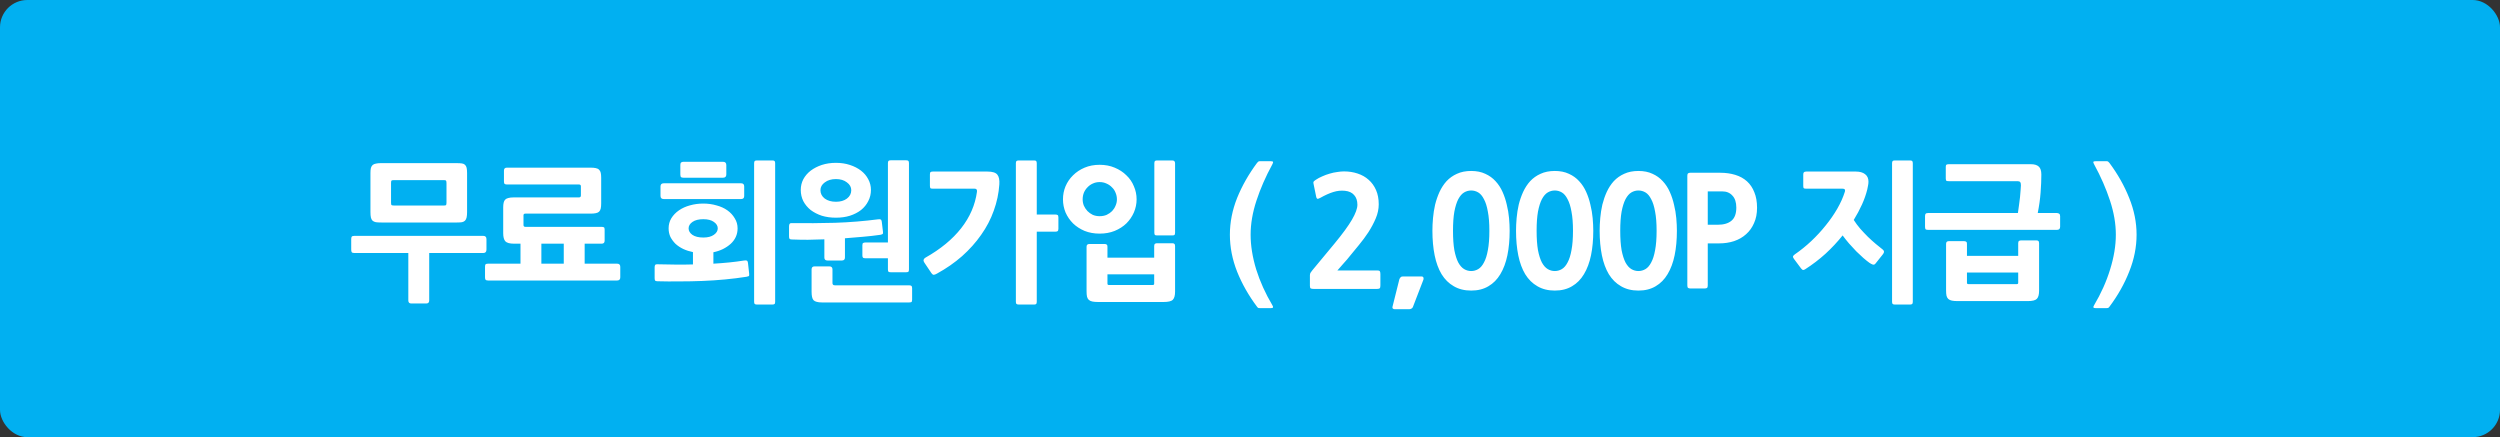
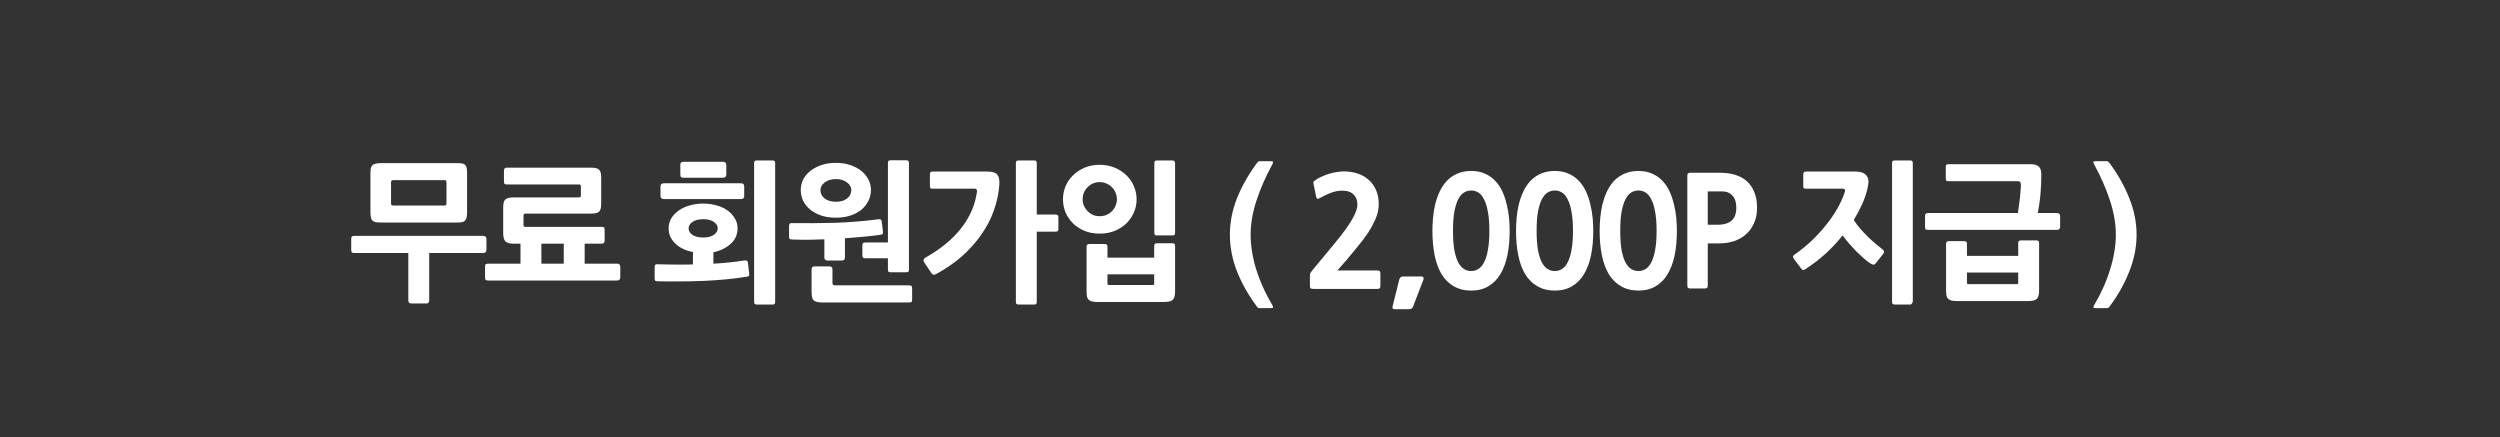
<svg xmlns="http://www.w3.org/2000/svg" width="366" height="64" viewBox="0 0 366 64" fill="none">
  <rect x="0" y="0" width="366" height="64" fill="#333333" stroke="none" />
-   <rect width="366" height="64" rx="4" fill="#01B0F1" />
-   <path d="M66.884 32.574H55.84C55.503 32.574 55.231 32.559 55.026 32.53C54.821 32.486 54.659 32.413 54.542 32.31C54.425 32.193 54.344 32.039 54.3 31.848C54.256 31.643 54.234 31.371 54.234 31.034V25.336C54.234 25.028 54.256 24.779 54.3 24.588C54.359 24.397 54.447 24.251 54.564 24.148C54.696 24.045 54.857 23.979 55.048 23.95C55.239 23.906 55.466 23.884 55.73 23.884H66.884C67.192 23.884 67.441 23.899 67.632 23.928C67.823 23.957 67.969 24.023 68.072 24.126C68.189 24.229 68.27 24.375 68.314 24.566C68.358 24.757 68.38 25.013 68.38 25.336V31.034C68.38 31.357 68.358 31.621 68.314 31.826C68.27 32.031 68.189 32.193 68.072 32.31C67.969 32.413 67.823 32.486 67.632 32.53C67.441 32.559 67.192 32.574 66.884 32.574ZM70.756 37.04H62.836V43.992C62.836 44.285 62.689 44.432 62.396 44.432H60.218C59.925 44.432 59.778 44.285 59.778 43.992V37.04H51.858C51.667 37.04 51.543 36.996 51.484 36.908C51.44 36.82 51.418 36.695 51.418 36.534V35.016C51.418 34.855 51.44 34.737 51.484 34.664C51.543 34.576 51.667 34.532 51.858 34.532H70.756C71.064 34.532 71.218 34.693 71.218 35.016V36.534C71.218 36.871 71.064 37.04 70.756 37.04ZM65.366 26.81C65.366 26.619 65.344 26.502 65.3 26.458C65.271 26.399 65.168 26.37 64.992 26.37H57.688C57.497 26.37 57.373 26.392 57.314 26.436C57.27 26.48 57.248 26.605 57.248 26.81V29.648C57.248 29.853 57.27 29.978 57.314 30.022C57.373 30.066 57.497 30.088 57.688 30.088H64.992C65.168 30.088 65.271 30.066 65.3 30.022C65.344 29.963 65.366 29.839 65.366 29.648V26.81ZM90.346 41.066H71.448C71.257 41.066 71.132 41.022 71.073 40.934C71.029 40.846 71.007 40.736 71.007 40.604V39.064C71.007 38.903 71.029 38.785 71.073 38.712C71.132 38.639 71.257 38.602 71.448 38.602H76.2V35.676H75.275C74.63 35.676 74.198 35.559 73.978 35.324C73.772 35.089 73.669 34.693 73.669 34.136V30.352C73.669 30.073 73.692 29.846 73.736 29.67C73.779 29.479 73.853 29.333 73.956 29.23C74.073 29.113 74.227 29.032 74.418 28.988C74.623 28.929 74.887 28.9 75.21 28.9H84.757C84.948 28.9 85.043 28.805 85.043 28.614V27.272C85.043 27.096 84.948 27.008 84.757 27.008H74.219C74.058 27.008 73.941 26.979 73.868 26.92C73.809 26.861 73.779 26.744 73.779 26.568V24.962C73.779 24.683 73.926 24.544 74.219 24.544H86.43C86.752 24.544 87.016 24.566 87.222 24.61C87.442 24.654 87.603 24.735 87.706 24.852C87.823 24.955 87.903 25.101 87.948 25.292C87.992 25.483 88.013 25.725 88.013 26.018V29.78C88.013 30.088 87.992 30.337 87.948 30.528C87.903 30.719 87.823 30.873 87.706 30.99C87.603 31.093 87.442 31.166 87.222 31.21C87.016 31.254 86.752 31.276 86.43 31.276H76.903C76.728 31.276 76.639 31.357 76.639 31.518V32.948C76.639 33.124 76.735 33.212 76.925 33.212H88.058C88.219 33.212 88.336 33.234 88.409 33.278C88.483 33.307 88.519 33.425 88.519 33.63V35.236C88.519 35.529 88.373 35.676 88.079 35.676H85.594V38.602H90.346C90.653 38.602 90.808 38.756 90.808 39.064V40.604C90.808 40.912 90.653 41.066 90.346 41.066ZM82.535 38.602V35.676H79.257V38.602H82.535ZM109.303 40.516C108.291 40.677 107.235 40.809 106.135 40.912C105.05 41.015 103.942 41.088 102.813 41.132C101.698 41.176 100.584 41.198 99.469 41.198C98.354 41.213 97.284 41.205 96.257 41.176C96.081 41.176 95.964 41.139 95.905 41.066C95.861 40.993 95.839 40.875 95.839 40.714V39.13C95.839 38.969 95.868 38.851 95.927 38.778C95.986 38.705 96.096 38.675 96.257 38.69C97.093 38.705 97.944 38.719 98.809 38.734C99.689 38.749 100.569 38.741 101.449 38.712V36.908C100.936 36.805 100.459 36.651 100.019 36.446C99.594 36.241 99.22 35.991 98.897 35.698C98.589 35.39 98.34 35.053 98.149 34.686C97.973 34.305 97.885 33.887 97.885 33.432C97.885 32.889 98.017 32.398 98.281 31.958C98.56 31.503 98.934 31.115 99.403 30.792C99.872 30.469 100.408 30.227 101.009 30.066C101.625 29.89 102.278 29.802 102.967 29.802C103.642 29.802 104.28 29.89 104.881 30.066C105.497 30.227 106.032 30.469 106.487 30.792C106.942 31.115 107.301 31.503 107.565 31.958C107.844 32.398 107.983 32.889 107.983 33.432C107.983 33.887 107.895 34.305 107.719 34.686C107.543 35.067 107.294 35.405 106.971 35.698C106.648 35.991 106.267 36.248 105.827 36.468C105.402 36.673 104.94 36.827 104.441 36.93V38.602C105.218 38.558 105.974 38.499 106.707 38.426C107.455 38.353 108.196 38.257 108.929 38.14C109.149 38.111 109.288 38.118 109.347 38.162C109.42 38.191 109.472 38.294 109.501 38.47L109.677 40.054C109.706 40.259 109.684 40.384 109.611 40.428C109.552 40.457 109.45 40.487 109.303 40.516ZM113.065 44.586H110.821C110.66 44.586 110.55 44.557 110.491 44.498C110.432 44.454 110.403 44.344 110.403 44.168V23.906C110.403 23.745 110.432 23.635 110.491 23.576C110.55 23.517 110.66 23.488 110.821 23.488H113.065C113.226 23.488 113.336 23.517 113.395 23.576C113.454 23.635 113.483 23.745 113.483 23.906V44.168C113.483 44.344 113.454 44.454 113.395 44.498C113.336 44.557 113.226 44.586 113.065 44.586ZM108.489 29.142H97.181C96.858 29.142 96.697 28.988 96.697 28.68V27.294C96.697 26.986 96.858 26.832 97.181 26.832H108.489C108.797 26.832 108.951 26.986 108.951 27.294V28.702C108.951 28.995 108.797 29.142 108.489 29.142ZM105.849 26.018H100.063C99.946 26.018 99.836 25.996 99.733 25.952C99.645 25.893 99.601 25.761 99.601 25.556V24.148C99.601 23.957 99.645 23.833 99.733 23.774C99.836 23.715 99.946 23.686 100.063 23.686H105.849C106.172 23.686 106.333 23.847 106.333 24.17V25.534C106.333 25.857 106.172 26.018 105.849 26.018ZM102.967 32.09C102.292 32.09 101.764 32.222 101.383 32.486C101.002 32.75 100.811 33.065 100.811 33.432C100.811 33.799 100.994 34.114 101.361 34.378C101.742 34.642 102.278 34.774 102.967 34.774C103.627 34.774 104.14 34.642 104.507 34.378C104.888 34.114 105.079 33.799 105.079 33.432C105.079 33.065 104.888 32.75 104.507 32.486C104.14 32.222 103.627 32.09 102.967 32.09ZM122.38 31.87C121.632 31.87 120.943 31.775 120.312 31.584C119.696 31.379 119.154 31.1 118.684 30.748C118.23 30.381 117.87 29.949 117.606 29.45C117.357 28.951 117.232 28.401 117.232 27.8C117.232 27.243 117.357 26.722 117.606 26.238C117.87 25.754 118.23 25.336 118.684 24.984C119.154 24.632 119.696 24.353 120.312 24.148C120.943 23.943 121.632 23.84 122.38 23.84C123.128 23.84 123.81 23.943 124.426 24.148C125.057 24.353 125.6 24.632 126.054 24.984C126.509 25.336 126.861 25.754 127.11 26.238C127.374 26.722 127.506 27.243 127.506 27.8C127.506 28.401 127.374 28.951 127.11 29.45C126.861 29.949 126.509 30.381 126.054 30.748C125.6 31.1 125.057 31.379 124.426 31.584C123.81 31.775 123.128 31.87 122.38 31.87ZM132.654 39.856H130.41C130.249 39.856 130.139 39.834 130.08 39.79C130.022 39.731 129.992 39.614 129.992 39.438V37.81H126.692C126.56 37.81 126.45 37.788 126.362 37.744C126.289 37.685 126.252 37.575 126.252 37.414V35.896C126.252 35.705 126.296 35.595 126.384 35.566C126.472 35.522 126.575 35.5 126.692 35.5H129.992V23.884C129.992 23.723 130.022 23.613 130.08 23.554C130.139 23.495 130.249 23.466 130.41 23.466H132.654C132.816 23.466 132.926 23.495 132.984 23.554C133.043 23.613 133.072 23.723 133.072 23.884V39.438C133.072 39.614 133.043 39.731 132.984 39.79C132.926 39.834 132.816 39.856 132.654 39.856ZM133.094 44.278H120.334C120.026 44.278 119.77 44.249 119.564 44.19C119.374 44.146 119.22 44.065 119.102 43.948C119 43.831 118.926 43.669 118.882 43.464C118.838 43.259 118.816 43.002 118.816 42.694V39.438C118.816 39.145 118.963 38.998 119.256 38.998H121.412C121.72 38.998 121.874 39.145 121.874 39.438V41.44C121.874 41.66 121.992 41.77 122.226 41.77H133.094C133.212 41.77 133.314 41.792 133.402 41.836C133.49 41.895 133.534 42.005 133.534 42.166V43.882C133.534 44.087 133.49 44.205 133.402 44.234C133.314 44.263 133.212 44.278 133.094 44.278ZM123.238 38.14H121.148C120.84 38.14 120.686 37.993 120.686 37.7V35.038C119.865 35.067 119.058 35.089 118.266 35.104C117.474 35.104 116.697 35.089 115.934 35.06C115.758 35.06 115.641 35.023 115.582 34.95C115.538 34.877 115.516 34.759 115.516 34.598V33.124C115.516 32.963 115.546 32.845 115.604 32.772C115.663 32.684 115.773 32.647 115.934 32.662C118.017 32.691 120.122 32.677 122.248 32.618C124.39 32.545 126.48 32.376 128.518 32.112C128.738 32.083 128.878 32.09 128.936 32.134C129.01 32.163 129.061 32.266 129.09 32.442L129.266 33.916C129.296 34.092 129.274 34.209 129.2 34.268C129.127 34.312 129.017 34.349 128.87 34.378C128.049 34.495 127.206 34.591 126.34 34.664C125.475 34.737 124.595 34.811 123.7 34.884V37.7C123.7 37.993 123.546 38.14 123.238 38.14ZM122.38 26.216C121.72 26.216 121.178 26.377 120.752 26.7C120.327 27.008 120.114 27.389 120.114 27.844C120.114 28.343 120.327 28.753 120.752 29.076C121.178 29.384 121.72 29.538 122.38 29.538C123.04 29.538 123.576 29.384 123.986 29.076C124.412 28.753 124.624 28.343 124.624 27.844C124.624 27.389 124.412 27.008 123.986 26.7C123.576 26.377 123.04 26.216 122.38 26.216ZM154.51 33.916H151.782V44.168C151.782 44.344 151.752 44.454 151.694 44.498C151.65 44.557 151.547 44.586 151.386 44.586H149.164C149.002 44.586 148.885 44.557 148.812 44.498C148.753 44.454 148.724 44.344 148.724 44.168V23.906C148.724 23.745 148.753 23.635 148.812 23.576C148.885 23.517 149.002 23.488 149.164 23.488H151.386C151.547 23.488 151.65 23.517 151.694 23.576C151.752 23.635 151.782 23.745 151.782 23.906V31.408H154.51C154.642 31.408 154.744 31.43 154.818 31.474C154.906 31.503 154.95 31.621 154.95 31.826V33.498C154.95 33.674 154.906 33.791 154.818 33.85C154.744 33.894 154.642 33.916 154.51 33.916ZM137.174 40.054C136.968 40.171 136.807 40.23 136.69 40.23C136.587 40.23 136.477 40.149 136.36 39.988L135.326 38.448C135.223 38.301 135.186 38.162 135.216 38.03C135.26 37.898 135.348 37.795 135.48 37.722C137.694 36.475 139.44 35.038 140.716 33.41C141.992 31.782 142.762 30.007 143.026 28.086C143.07 27.778 142.96 27.624 142.696 27.624H136.558C136.367 27.624 136.25 27.595 136.206 27.536C136.162 27.463 136.14 27.345 136.14 27.184V25.534C136.14 25.358 136.169 25.248 136.228 25.204C136.286 25.145 136.396 25.116 136.558 25.116H144.566C145.299 25.116 145.783 25.27 146.018 25.578C146.252 25.871 146.348 26.341 146.304 26.986C146.216 28.306 145.944 29.589 145.49 30.836C145.05 32.083 144.434 33.263 143.642 34.378C142.864 35.493 141.933 36.534 140.848 37.502C139.762 38.455 138.538 39.306 137.174 40.054ZM171.613 34.466H169.413C169.252 34.466 169.142 34.444 169.083 34.4C169.025 34.341 168.995 34.224 168.995 34.048V23.906C168.995 23.745 169.025 23.635 169.083 23.576C169.142 23.517 169.252 23.488 169.413 23.488H171.613C171.892 23.488 172.031 23.627 172.031 23.906V34.048C172.031 34.224 172.002 34.341 171.943 34.4C171.885 34.444 171.775 34.466 171.613 34.466ZM160.987 34.202C160.181 34.202 159.447 34.07 158.787 33.806C158.127 33.527 157.563 33.161 157.093 32.706C156.624 32.237 156.257 31.701 155.993 31.1C155.744 30.484 155.619 29.846 155.619 29.186C155.619 28.511 155.744 27.873 155.993 27.272C156.257 26.656 156.624 26.121 157.093 25.666C157.563 25.197 158.127 24.823 158.787 24.544C159.447 24.265 160.181 24.126 160.987 24.126C161.794 24.126 162.527 24.265 163.187 24.544C163.862 24.823 164.434 25.197 164.903 25.666C165.387 26.121 165.754 26.656 166.003 27.272C166.267 27.873 166.399 28.511 166.399 29.186C166.399 29.846 166.267 30.484 166.003 31.1C165.739 31.701 165.373 32.237 164.903 32.706C164.434 33.161 163.862 33.527 163.187 33.806C162.527 34.07 161.794 34.202 160.987 34.202ZM170.337 44.212H160.789C160.437 44.212 160.151 44.19 159.931 44.146C159.711 44.102 159.535 44.021 159.403 43.904C159.286 43.801 159.198 43.647 159.139 43.442C159.095 43.237 159.073 42.965 159.073 42.628V36.116C159.073 35.852 159.213 35.72 159.491 35.72H161.691C161.853 35.72 161.963 35.749 162.021 35.808C162.095 35.852 162.131 35.955 162.131 36.116V37.722H168.973V36.028C168.973 35.867 169.01 35.757 169.083 35.698C169.157 35.639 169.259 35.61 169.391 35.61H171.635C171.767 35.61 171.863 35.639 171.921 35.698C171.995 35.757 172.031 35.867 172.031 36.028V42.694C172.031 43.266 171.921 43.662 171.701 43.882C171.496 44.102 171.041 44.212 170.337 44.212ZM160.987 26.656C160.621 26.656 160.283 26.729 159.975 26.876C159.682 27.008 159.425 27.191 159.205 27.426C158.985 27.646 158.809 27.91 158.677 28.218C158.56 28.526 158.501 28.849 158.501 29.186C158.501 29.509 158.56 29.817 158.677 30.11C158.809 30.403 158.985 30.667 159.205 30.902C159.425 31.122 159.682 31.305 159.975 31.452C160.283 31.584 160.621 31.65 160.987 31.65C161.369 31.65 161.713 31.584 162.021 31.452C162.329 31.305 162.593 31.122 162.813 30.902C163.033 30.667 163.202 30.403 163.319 30.11C163.451 29.817 163.517 29.509 163.517 29.186C163.517 28.849 163.451 28.526 163.319 28.218C163.202 27.91 163.026 27.646 162.791 27.426C162.571 27.191 162.307 27.008 161.999 26.876C161.691 26.729 161.354 26.656 160.987 26.656ZM168.973 40.164H162.131V41.528C162.131 41.66 162.205 41.726 162.351 41.726H168.753C168.9 41.726 168.973 41.66 168.973 41.528V40.164ZM184.499 45.114C184.396 45.114 184.308 45.107 184.235 45.092C184.176 45.077 184.11 45.019 184.037 44.916C182.805 43.273 181.829 41.557 181.111 39.768C180.407 37.979 180.055 36.175 180.055 34.356C180.055 32.552 180.407 30.763 181.111 28.988C181.829 27.213 182.805 25.497 184.037 23.84C184.11 23.752 184.169 23.693 184.213 23.664C184.257 23.62 184.337 23.598 184.455 23.598H186.017C186.237 23.598 186.354 23.635 186.369 23.708C186.398 23.767 186.361 23.891 186.259 24.082C185.291 25.857 184.521 27.617 183.949 29.362C183.377 31.093 183.091 32.757 183.091 34.356C183.091 35.955 183.362 37.649 183.905 39.438C184.462 41.213 185.254 42.965 186.281 44.696C186.369 44.843 186.398 44.945 186.369 45.004C186.339 45.077 186.222 45.114 186.017 45.114H184.499ZM192.343 42.298C192.138 42.298 191.991 42.276 191.903 42.232C191.815 42.188 191.771 42.063 191.771 41.858V40.296C191.771 40.135 191.808 40.003 191.881 39.9C191.954 39.783 192.042 39.665 192.145 39.548L195.357 35.676C196.545 34.239 197.403 33.065 197.931 32.156C198.459 31.247 198.723 30.521 198.723 29.978C198.723 29.377 198.562 28.9 198.239 28.548C197.931 28.196 197.484 27.991 196.897 27.932C196.34 27.873 195.775 27.932 195.203 28.108C194.631 28.284 193.993 28.57 193.289 28.966C193.084 29.083 192.937 29.127 192.849 29.098C192.776 29.054 192.724 28.966 192.695 28.834L192.299 26.898C192.27 26.781 192.27 26.685 192.299 26.612C192.343 26.539 192.453 26.443 192.629 26.326C192.908 26.135 193.223 25.967 193.575 25.82C193.927 25.659 194.286 25.527 194.653 25.424C195.034 25.307 195.408 25.226 195.775 25.182C196.142 25.123 196.472 25.094 196.765 25.094C197.469 25.094 198.129 25.197 198.745 25.402C199.376 25.607 199.918 25.915 200.373 26.326C200.828 26.722 201.187 27.221 201.451 27.822C201.715 28.423 201.847 29.12 201.847 29.912C201.847 30.601 201.7 31.291 201.407 31.98C201.114 32.669 200.754 33.344 200.329 34.004C199.904 34.649 199.442 35.273 198.943 35.874C198.459 36.461 198.019 36.996 197.623 37.48C197.374 37.803 197.073 38.155 196.721 38.536C196.384 38.917 196.076 39.269 195.797 39.592H201.605C201.825 39.592 201.957 39.629 202.001 39.702C202.06 39.775 202.089 39.915 202.089 40.12V41.77C202.089 41.99 202.06 42.129 202.001 42.188C201.942 42.261 201.81 42.298 201.605 42.298H192.343ZM206.851 44.938C206.807 45.055 206.733 45.136 206.631 45.18C206.528 45.239 206.425 45.268 206.323 45.268H204.167C204.079 45.268 203.998 45.239 203.925 45.18C203.851 45.121 203.829 45.033 203.859 44.916L204.871 40.868C204.9 40.795 204.951 40.714 205.025 40.626C205.098 40.523 205.215 40.472 205.377 40.472H208.083C208.259 40.472 208.361 40.531 208.391 40.648C208.42 40.751 208.42 40.846 208.391 40.934L206.851 44.938ZM215.381 42.54C214.398 42.54 213.548 42.327 212.829 41.902C212.11 41.491 211.516 40.905 211.047 40.142C210.592 39.379 210.255 38.463 210.035 37.392C209.815 36.307 209.705 35.104 209.705 33.784C209.705 33.197 209.734 32.574 209.793 31.914C209.852 31.254 209.954 30.601 210.101 29.956C210.262 29.311 210.475 28.695 210.739 28.108C211.018 27.507 211.362 26.979 211.773 26.524C212.198 26.069 212.704 25.71 213.291 25.446C213.892 25.167 214.589 25.028 215.381 25.028C216.173 25.028 216.862 25.167 217.449 25.446C218.036 25.71 218.534 26.069 218.945 26.524C219.37 26.979 219.715 27.507 219.979 28.108C220.243 28.695 220.448 29.318 220.595 29.978C220.756 30.623 220.866 31.276 220.925 31.936C220.984 32.596 221.013 33.212 221.013 33.784C221.013 35.104 220.903 36.299 220.683 37.37C220.463 38.441 220.118 39.365 219.649 40.142C219.194 40.905 218.615 41.491 217.911 41.902C217.207 42.327 216.364 42.54 215.381 42.54ZM215.381 27.888C215.014 27.888 214.67 27.983 214.347 28.174C214.024 28.365 213.738 28.695 213.489 29.164C213.254 29.619 213.064 30.227 212.917 30.99C212.785 31.738 212.719 32.669 212.719 33.784C212.719 34.913 212.785 35.859 212.917 36.622C213.064 37.37 213.254 37.971 213.489 38.426C213.738 38.881 214.024 39.203 214.347 39.394C214.67 39.585 215.014 39.68 215.381 39.68C215.748 39.68 216.092 39.585 216.415 39.394C216.738 39.203 217.016 38.881 217.251 38.426C217.5 37.971 217.691 37.37 217.823 36.622C217.97 35.859 218.043 34.913 218.043 33.784C218.043 32.669 217.97 31.738 217.823 30.99C217.691 30.227 217.5 29.619 217.251 29.164C217.016 28.695 216.738 28.365 216.415 28.174C216.092 27.983 215.748 27.888 215.381 27.888ZM227.623 42.54C226.64 42.54 225.789 42.327 225.071 41.902C224.352 41.491 223.758 40.905 223.289 40.142C222.834 39.379 222.497 38.463 222.277 37.392C222.057 36.307 221.947 35.104 221.947 33.784C221.947 33.197 221.976 32.574 222.035 31.914C222.093 31.254 222.196 30.601 222.343 29.956C222.504 29.311 222.717 28.695 222.981 28.108C223.259 27.507 223.604 26.979 224.015 26.524C224.44 26.069 224.946 25.71 225.533 25.446C226.134 25.167 226.831 25.028 227.623 25.028C228.415 25.028 229.104 25.167 229.691 25.446C230.277 25.71 230.776 26.069 231.187 26.524C231.612 26.979 231.957 27.507 232.221 28.108C232.485 28.695 232.69 29.318 232.837 29.978C232.998 30.623 233.108 31.276 233.167 31.936C233.225 32.596 233.255 33.212 233.255 33.784C233.255 35.104 233.145 36.299 232.925 37.37C232.705 38.441 232.36 39.365 231.891 40.142C231.436 40.905 230.857 41.491 230.153 41.902C229.449 42.327 228.605 42.54 227.623 42.54ZM227.623 27.888C227.256 27.888 226.911 27.983 226.589 28.174C226.266 28.365 225.98 28.695 225.731 29.164C225.496 29.619 225.305 30.227 225.159 30.99C225.027 31.738 224.961 32.669 224.961 33.784C224.961 34.913 225.027 35.859 225.159 36.622C225.305 37.37 225.496 37.971 225.731 38.426C225.98 38.881 226.266 39.203 226.589 39.394C226.911 39.585 227.256 39.68 227.623 39.68C227.989 39.68 228.334 39.585 228.657 39.394C228.979 39.203 229.258 38.881 229.493 38.426C229.742 37.971 229.933 37.37 230.065 36.622C230.211 35.859 230.285 34.913 230.285 33.784C230.285 32.669 230.211 31.738 230.065 30.99C229.933 30.227 229.742 29.619 229.493 29.164C229.258 28.695 228.979 28.365 228.657 28.174C228.334 27.983 227.989 27.888 227.623 27.888ZM239.865 42.54C238.882 42.54 238.031 42.327 237.313 41.902C236.594 41.491 236 40.905 235.531 40.142C235.076 39.379 234.739 38.463 234.519 37.392C234.299 36.307 234.189 35.104 234.189 33.784C234.189 33.197 234.218 32.574 234.277 31.914C234.335 31.254 234.438 30.601 234.585 29.956C234.746 29.311 234.959 28.695 235.223 28.108C235.501 27.507 235.846 26.979 236.257 26.524C236.682 26.069 237.188 25.71 237.775 25.446C238.376 25.167 239.073 25.028 239.865 25.028C240.657 25.028 241.346 25.167 241.933 25.446C242.519 25.71 243.018 26.069 243.429 26.524C243.854 26.979 244.199 27.507 244.463 28.108C244.727 28.695 244.932 29.318 245.079 29.978C245.24 30.623 245.35 31.276 245.409 31.936C245.467 32.596 245.497 33.212 245.497 33.784C245.497 35.104 245.387 36.299 245.167 37.37C244.947 38.441 244.602 39.365 244.133 40.142C243.678 40.905 243.099 41.491 242.395 41.902C241.691 42.327 240.847 42.54 239.865 42.54ZM239.865 27.888C239.498 27.888 239.153 27.983 238.831 28.174C238.508 28.365 238.222 28.695 237.973 29.164C237.738 29.619 237.547 30.227 237.401 30.99C237.269 31.738 237.203 32.669 237.203 33.784C237.203 34.913 237.269 35.859 237.401 36.622C237.547 37.37 237.738 37.971 237.973 38.426C238.222 38.881 238.508 39.203 238.831 39.394C239.153 39.585 239.498 39.68 239.865 39.68C240.231 39.68 240.576 39.585 240.899 39.394C241.221 39.203 241.5 38.881 241.735 38.426C241.984 37.971 242.175 37.37 242.307 36.622C242.453 35.859 242.527 34.913 242.527 33.784C242.527 32.669 242.453 31.738 242.307 30.99C242.175 30.227 241.984 29.619 241.735 29.164C241.5 28.695 241.221 28.365 240.899 28.174C240.576 27.983 240.231 27.888 239.865 27.888ZM250.016 35.632V41.77C250.016 41.975 249.98 42.1 249.906 42.144C249.848 42.203 249.738 42.232 249.576 42.232H247.464C247.318 42.232 247.208 42.203 247.134 42.144C247.061 42.1 247.024 41.975 247.024 41.77V25.732C247.024 25.556 247.061 25.439 247.134 25.38C247.222 25.321 247.325 25.292 247.442 25.292H251.842C252.649 25.292 253.382 25.395 254.042 25.6C254.717 25.805 255.289 26.121 255.758 26.546C256.228 26.971 256.587 27.507 256.836 28.152C257.1 28.783 257.232 29.538 257.232 30.418C257.232 31.269 257.086 32.017 256.792 32.662C256.514 33.307 256.125 33.85 255.626 34.29C255.142 34.73 254.556 35.067 253.866 35.302C253.192 35.522 252.458 35.632 251.666 35.632H250.016ZM250.016 28.02V32.904H251.468C252.348 32.904 253.023 32.706 253.492 32.31C253.962 31.914 254.196 31.276 254.196 30.396C254.196 29.619 254.006 29.032 253.624 28.636C253.258 28.225 252.766 28.02 252.15 28.02H250.016ZM274.578 38.58C274.46 38.727 274.328 38.778 274.182 38.734C274.035 38.69 273.866 38.602 273.676 38.47C273.426 38.294 273.133 38.059 272.796 37.766C272.473 37.473 272.128 37.15 271.762 36.798C271.41 36.431 271.058 36.05 270.706 35.654C270.354 35.243 270.038 34.847 269.76 34.466C269.012 35.405 268.176 36.299 267.252 37.15C266.328 37.986 265.338 38.741 264.282 39.416C264.15 39.504 264.04 39.541 263.952 39.526C263.878 39.511 263.783 39.431 263.666 39.284L262.632 37.898C262.514 37.737 262.47 37.612 262.5 37.524C262.544 37.421 262.632 37.326 262.764 37.238C263.614 36.651 264.421 35.999 265.184 35.28C265.946 34.561 266.643 33.806 267.274 33.014C267.919 32.222 268.484 31.408 268.968 30.572C269.452 29.736 269.826 28.9 270.09 28.064C270.178 27.771 270.068 27.624 269.76 27.624H264.414C264.208 27.624 264.084 27.587 264.04 27.514C264.01 27.426 263.996 27.309 263.996 27.162V25.578C263.996 25.402 264.025 25.285 264.084 25.226C264.157 25.153 264.274 25.116 264.436 25.116H271.696C272.268 25.116 272.715 25.241 273.038 25.49C273.375 25.739 273.544 26.106 273.544 26.59C273.544 26.795 273.522 26.993 273.478 27.184C273.448 27.375 273.412 27.558 273.368 27.734C273.192 28.453 272.935 29.186 272.598 29.934C272.26 30.682 271.857 31.437 271.388 32.2C271.666 32.64 271.982 33.065 272.334 33.476C272.7 33.887 273.074 34.283 273.456 34.664C273.837 35.031 274.218 35.375 274.6 35.698C274.981 36.006 275.326 36.285 275.634 36.534C275.883 36.725 275.876 36.974 275.612 37.282L274.578 38.58ZM279.616 44.586H277.416C277.254 44.586 277.144 44.557 277.086 44.498C277.027 44.454 276.998 44.344 276.998 44.168V23.906C276.998 23.745 277.027 23.635 277.086 23.576C277.144 23.517 277.254 23.488 277.416 23.488H279.616C279.777 23.488 279.887 23.517 279.946 23.576C280.004 23.635 280.034 23.745 280.034 23.906V44.168C280.034 44.344 280.004 44.454 279.946 44.498C279.887 44.557 279.777 44.586 279.616 44.586ZM296.851 44.08H286.621C286.269 44.08 285.983 44.058 285.763 44.014C285.543 43.97 285.367 43.889 285.235 43.772C285.118 43.669 285.03 43.515 284.971 43.31C284.927 43.105 284.905 42.833 284.905 42.496V35.698C284.905 35.434 285.044 35.302 285.323 35.302H287.501C287.662 35.302 287.78 35.331 287.853 35.39C287.926 35.434 287.963 35.537 287.963 35.698V37.458H295.465V35.61C295.465 35.449 295.502 35.339 295.575 35.28C295.663 35.221 295.773 35.192 295.905 35.192H298.127C298.259 35.192 298.354 35.221 298.413 35.28C298.486 35.339 298.523 35.449 298.523 35.61V42.562C298.523 43.134 298.413 43.53 298.193 43.75C297.988 43.97 297.54 44.08 296.851 44.08ZM301.141 33.652H282.265C282.06 33.652 281.935 33.615 281.891 33.542C281.847 33.469 281.825 33.351 281.825 33.19V31.65C281.825 31.474 281.854 31.357 281.913 31.298C281.972 31.225 282.089 31.188 282.265 31.188H295.421C295.48 30.865 295.531 30.499 295.575 30.088C295.634 29.663 295.685 29.259 295.729 28.878C295.773 28.482 295.802 28.13 295.817 27.822C295.846 27.499 295.861 27.272 295.861 27.14C295.861 26.92 295.832 26.766 295.773 26.678C295.714 26.575 295.546 26.524 295.267 26.524H285.323C285.176 26.524 285.059 26.509 284.971 26.48C284.898 26.436 284.861 26.319 284.861 26.128V24.412C284.861 24.251 284.898 24.148 284.971 24.104C285.059 24.06 285.176 24.038 285.323 24.038H297.313C297.841 24.038 298.23 24.155 298.479 24.39C298.728 24.61 298.853 24.999 298.853 25.556C298.853 26.333 298.816 27.213 298.743 28.196C298.67 29.164 298.53 30.161 298.325 31.188H301.141C301.273 31.188 301.383 31.225 301.471 31.298C301.559 31.357 301.603 31.474 301.603 31.65V33.19C301.603 33.498 301.449 33.652 301.141 33.652ZM295.465 39.9H287.963V41.396C287.963 41.528 288.029 41.594 288.161 41.594H295.267C295.399 41.594 295.465 41.528 295.465 41.396V39.9ZM306.833 45.114C306.627 45.114 306.51 45.077 306.481 45.004C306.451 44.945 306.481 44.843 306.569 44.696C307.595 42.965 308.38 41.213 308.923 39.438C309.48 37.649 309.759 35.955 309.759 34.356C309.759 32.757 309.473 31.093 308.901 29.362C308.329 27.617 307.559 25.857 306.591 24.082C306.488 23.891 306.444 23.767 306.459 23.708C306.488 23.635 306.613 23.598 306.833 23.598H308.395C308.512 23.598 308.593 23.62 308.637 23.664C308.681 23.693 308.739 23.752 308.812 23.84C310.045 25.497 311.013 27.213 311.716 28.988C312.435 30.763 312.795 32.552 312.795 34.356C312.795 36.175 312.435 37.979 311.716 39.768C311.013 41.557 310.045 43.273 308.812 44.916C308.739 45.019 308.666 45.077 308.593 45.092C308.534 45.107 308.453 45.114 308.351 45.114H306.833Z" fill="white" />
+   <path d="M66.884 32.574H55.84C55.503 32.574 55.231 32.559 55.026 32.53C54.821 32.486 54.659 32.413 54.542 32.31C54.425 32.193 54.344 32.039 54.3 31.848C54.256 31.643 54.234 31.371 54.234 31.034V25.336C54.234 25.028 54.256 24.779 54.3 24.588C54.359 24.397 54.447 24.251 54.564 24.148C54.696 24.045 54.857 23.979 55.048 23.95C55.239 23.906 55.466 23.884 55.73 23.884H66.884C67.192 23.884 67.441 23.899 67.632 23.928C67.823 23.957 67.969 24.023 68.072 24.126C68.189 24.229 68.27 24.375 68.314 24.566C68.358 24.757 68.38 25.013 68.38 25.336V31.034C68.38 31.357 68.358 31.621 68.314 31.826C68.27 32.031 68.189 32.193 68.072 32.31C67.969 32.413 67.823 32.486 67.632 32.53C67.441 32.559 67.192 32.574 66.884 32.574ZM70.756 37.04H62.836V43.992C62.836 44.285 62.689 44.432 62.396 44.432H60.218C59.925 44.432 59.778 44.285 59.778 43.992V37.04H51.858C51.667 37.04 51.543 36.996 51.484 36.908C51.44 36.82 51.418 36.695 51.418 36.534V35.016C51.418 34.855 51.44 34.737 51.484 34.664C51.543 34.576 51.667 34.532 51.858 34.532H70.756C71.064 34.532 71.218 34.693 71.218 35.016V36.534C71.218 36.871 71.064 37.04 70.756 37.04ZM65.366 26.81C65.366 26.619 65.344 26.502 65.3 26.458C65.271 26.399 65.168 26.37 64.992 26.37H57.688C57.497 26.37 57.373 26.392 57.314 26.436C57.27 26.48 57.248 26.605 57.248 26.81V29.648C57.248 29.853 57.27 29.978 57.314 30.022C57.373 30.066 57.497 30.088 57.688 30.088H64.992C65.168 30.088 65.271 30.066 65.3 30.022C65.344 29.963 65.366 29.839 65.366 29.648V26.81ZM90.346 41.066H71.448C71.257 41.066 71.132 41.022 71.073 40.934C71.029 40.846 71.007 40.736 71.007 40.604V39.064C71.007 38.903 71.029 38.785 71.073 38.712C71.132 38.639 71.257 38.602 71.448 38.602H76.2V35.676H75.275C74.63 35.676 74.198 35.559 73.978 35.324C73.772 35.089 73.669 34.693 73.669 34.136V30.352C73.669 30.073 73.692 29.846 73.736 29.67C73.779 29.479 73.853 29.333 73.956 29.23C74.073 29.113 74.227 29.032 74.418 28.988C74.623 28.929 74.887 28.9 75.21 28.9H84.757C84.948 28.9 85.043 28.805 85.043 28.614V27.272C85.043 27.096 84.948 27.008 84.757 27.008H74.219C74.058 27.008 73.941 26.979 73.868 26.92C73.809 26.861 73.779 26.744 73.779 26.568V24.962C73.779 24.683 73.926 24.544 74.219 24.544H86.43C86.752 24.544 87.016 24.566 87.222 24.61C87.442 24.654 87.603 24.735 87.706 24.852C87.823 24.955 87.903 25.101 87.948 25.292C87.992 25.483 88.013 25.725 88.013 26.018V29.78C88.013 30.088 87.992 30.337 87.948 30.528C87.903 30.719 87.823 30.873 87.706 30.99C87.603 31.093 87.442 31.166 87.222 31.21C87.016 31.254 86.752 31.276 86.43 31.276H76.903C76.728 31.276 76.639 31.357 76.639 31.518V32.948C76.639 33.124 76.735 33.212 76.925 33.212H88.058C88.219 33.212 88.336 33.234 88.409 33.278C88.483 33.307 88.519 33.425 88.519 33.63V35.236C88.519 35.529 88.373 35.676 88.079 35.676H85.594V38.602H90.346C90.653 38.602 90.808 38.756 90.808 39.064V40.604C90.808 40.912 90.653 41.066 90.346 41.066ZM82.535 38.602V35.676H79.257V38.602H82.535ZM109.303 40.516C108.291 40.677 107.235 40.809 106.135 40.912C105.05 41.015 103.942 41.088 102.813 41.132C101.698 41.176 100.584 41.198 99.469 41.198C98.354 41.213 97.284 41.205 96.257 41.176C96.081 41.176 95.964 41.139 95.905 41.066C95.861 40.993 95.839 40.875 95.839 40.714V39.13C95.839 38.969 95.868 38.851 95.927 38.778C95.986 38.705 96.096 38.675 96.257 38.69C97.093 38.705 97.944 38.719 98.809 38.734C99.689 38.749 100.569 38.741 101.449 38.712V36.908C100.936 36.805 100.459 36.651 100.019 36.446C99.594 36.241 99.22 35.991 98.897 35.698C98.589 35.39 98.34 35.053 98.149 34.686C97.973 34.305 97.885 33.887 97.885 33.432C97.885 32.889 98.017 32.398 98.281 31.958C98.56 31.503 98.934 31.115 99.403 30.792C99.872 30.469 100.408 30.227 101.009 30.066C101.625 29.89 102.278 29.802 102.967 29.802C103.642 29.802 104.28 29.89 104.881 30.066C105.497 30.227 106.032 30.469 106.487 30.792C106.942 31.115 107.301 31.503 107.565 31.958C107.844 32.398 107.983 32.889 107.983 33.432C107.983 33.887 107.895 34.305 107.719 34.686C107.543 35.067 107.294 35.405 106.971 35.698C106.648 35.991 106.267 36.248 105.827 36.468C105.402 36.673 104.94 36.827 104.441 36.93V38.602C105.218 38.558 105.974 38.499 106.707 38.426C107.455 38.353 108.196 38.257 108.929 38.14C109.149 38.111 109.288 38.118 109.347 38.162C109.42 38.191 109.472 38.294 109.501 38.47L109.677 40.054C109.706 40.259 109.684 40.384 109.611 40.428C109.552 40.457 109.45 40.487 109.303 40.516ZM113.065 44.586H110.821C110.66 44.586 110.55 44.557 110.491 44.498C110.432 44.454 110.403 44.344 110.403 44.168V23.906C110.403 23.745 110.432 23.635 110.491 23.576C110.55 23.517 110.66 23.488 110.821 23.488H113.065C113.226 23.488 113.336 23.517 113.395 23.576C113.454 23.635 113.483 23.745 113.483 23.906V44.168C113.483 44.344 113.454 44.454 113.395 44.498C113.336 44.557 113.226 44.586 113.065 44.586ZM108.489 29.142H97.181C96.858 29.142 96.697 28.988 96.697 28.68V27.294C96.697 26.986 96.858 26.832 97.181 26.832H108.489C108.797 26.832 108.951 26.986 108.951 27.294V28.702C108.951 28.995 108.797 29.142 108.489 29.142ZM105.849 26.018H100.063C99.946 26.018 99.836 25.996 99.733 25.952C99.645 25.893 99.601 25.761 99.601 25.556V24.148C99.601 23.957 99.645 23.833 99.733 23.774C99.836 23.715 99.946 23.686 100.063 23.686H105.849C106.172 23.686 106.333 23.847 106.333 24.17V25.534C106.333 25.857 106.172 26.018 105.849 26.018ZM102.967 32.09C102.292 32.09 101.764 32.222 101.383 32.486C101.002 32.75 100.811 33.065 100.811 33.432C100.811 33.799 100.994 34.114 101.361 34.378C101.742 34.642 102.278 34.774 102.967 34.774C103.627 34.774 104.14 34.642 104.507 34.378C104.888 34.114 105.079 33.799 105.079 33.432C105.079 33.065 104.888 32.75 104.507 32.486C104.14 32.222 103.627 32.09 102.967 32.09ZM122.38 31.87C121.632 31.87 120.943 31.775 120.312 31.584C119.696 31.379 119.154 31.1 118.684 30.748C118.23 30.381 117.87 29.949 117.606 29.45C117.357 28.951 117.232 28.401 117.232 27.8C117.232 27.243 117.357 26.722 117.606 26.238C117.87 25.754 118.23 25.336 118.684 24.984C119.154 24.632 119.696 24.353 120.312 24.148C120.943 23.943 121.632 23.84 122.38 23.84C123.128 23.84 123.81 23.943 124.426 24.148C125.057 24.353 125.6 24.632 126.054 24.984C126.509 25.336 126.861 25.754 127.11 26.238C127.374 26.722 127.506 27.243 127.506 27.8C127.506 28.401 127.374 28.951 127.11 29.45C126.861 29.949 126.509 30.381 126.054 30.748C125.6 31.1 125.057 31.379 124.426 31.584C123.81 31.775 123.128 31.87 122.38 31.87ZM132.654 39.856H130.41C130.249 39.856 130.139 39.834 130.08 39.79C130.022 39.731 129.992 39.614 129.992 39.438V37.81H126.692C126.56 37.81 126.45 37.788 126.362 37.744C126.289 37.685 126.252 37.575 126.252 37.414V35.896C126.252 35.705 126.296 35.595 126.384 35.566C126.472 35.522 126.575 35.5 126.692 35.5H129.992V23.884C129.992 23.723 130.022 23.613 130.08 23.554C130.139 23.495 130.249 23.466 130.41 23.466H132.654C132.816 23.466 132.926 23.495 132.984 23.554C133.043 23.613 133.072 23.723 133.072 23.884V39.438C133.072 39.614 133.043 39.731 132.984 39.79C132.926 39.834 132.816 39.856 132.654 39.856ZM133.094 44.278H120.334C120.026 44.278 119.77 44.249 119.564 44.19C119.374 44.146 119.22 44.065 119.102 43.948C119 43.831 118.926 43.669 118.882 43.464C118.838 43.259 118.816 43.002 118.816 42.694V39.438C118.816 39.145 118.963 38.998 119.256 38.998H121.412C121.72 38.998 121.874 39.145 121.874 39.438V41.44C121.874 41.66 121.992 41.77 122.226 41.77H133.094C133.212 41.77 133.314 41.792 133.402 41.836C133.49 41.895 133.534 42.005 133.534 42.166V43.882C133.534 44.087 133.49 44.205 133.402 44.234C133.314 44.263 133.212 44.278 133.094 44.278ZM123.238 38.14H121.148C120.84 38.14 120.686 37.993 120.686 37.7V35.038C119.865 35.067 119.058 35.089 118.266 35.104C117.474 35.104 116.697 35.089 115.934 35.06C115.758 35.06 115.641 35.023 115.582 34.95C115.538 34.877 115.516 34.759 115.516 34.598V33.124C115.516 32.963 115.546 32.845 115.604 32.772C115.663 32.684 115.773 32.647 115.934 32.662C118.017 32.691 120.122 32.677 122.248 32.618C124.39 32.545 126.48 32.376 128.518 32.112C128.738 32.083 128.878 32.09 128.936 32.134C129.01 32.163 129.061 32.266 129.09 32.442L129.266 33.916C129.296 34.092 129.274 34.209 129.2 34.268C129.127 34.312 129.017 34.349 128.87 34.378C128.049 34.495 127.206 34.591 126.34 34.664C125.475 34.737 124.595 34.811 123.7 34.884V37.7C123.7 37.993 123.546 38.14 123.238 38.14ZM122.38 26.216C121.72 26.216 121.178 26.377 120.752 26.7C120.327 27.008 120.114 27.389 120.114 27.844C120.114 28.343 120.327 28.753 120.752 29.076C121.178 29.384 121.72 29.538 122.38 29.538C123.04 29.538 123.576 29.384 123.986 29.076C124.412 28.753 124.624 28.343 124.624 27.844C124.624 27.389 124.412 27.008 123.986 26.7C123.576 26.377 123.04 26.216 122.38 26.216ZM154.51 33.916H151.782V44.168C151.782 44.344 151.752 44.454 151.694 44.498C151.65 44.557 151.547 44.586 151.386 44.586H149.164C149.002 44.586 148.885 44.557 148.812 44.498C148.753 44.454 148.724 44.344 148.724 44.168V23.906C148.724 23.745 148.753 23.635 148.812 23.576C148.885 23.517 149.002 23.488 149.164 23.488H151.386C151.547 23.488 151.65 23.517 151.694 23.576C151.752 23.635 151.782 23.745 151.782 23.906V31.408H154.51C154.642 31.408 154.744 31.43 154.818 31.474C154.906 31.503 154.95 31.621 154.95 31.826V33.498C154.95 33.674 154.906 33.791 154.818 33.85C154.744 33.894 154.642 33.916 154.51 33.916ZM137.174 40.054C136.968 40.171 136.807 40.23 136.69 40.23C136.587 40.23 136.477 40.149 136.36 39.988L135.326 38.448C135.223 38.301 135.186 38.162 135.216 38.03C135.26 37.898 135.348 37.795 135.48 37.722C137.694 36.475 139.44 35.038 140.716 33.41C141.992 31.782 142.762 30.007 143.026 28.086C143.07 27.778 142.96 27.624 142.696 27.624H136.558C136.367 27.624 136.25 27.595 136.206 27.536C136.162 27.463 136.14 27.345 136.14 27.184V25.534C136.14 25.358 136.169 25.248 136.228 25.204C136.286 25.145 136.396 25.116 136.558 25.116H144.566C145.299 25.116 145.783 25.27 146.018 25.578C146.252 25.871 146.348 26.341 146.304 26.986C146.216 28.306 145.944 29.589 145.49 30.836C145.05 32.083 144.434 33.263 143.642 34.378C142.864 35.493 141.933 36.534 140.848 37.502C139.762 38.455 138.538 39.306 137.174 40.054ZM171.613 34.466H169.413C169.252 34.466 169.142 34.444 169.083 34.4C169.025 34.341 168.995 34.224 168.995 34.048V23.906C168.995 23.745 169.025 23.635 169.083 23.576C169.142 23.517 169.252 23.488 169.413 23.488H171.613C171.892 23.488 172.031 23.627 172.031 23.906V34.048C172.031 34.224 172.002 34.341 171.943 34.4C171.885 34.444 171.775 34.466 171.613 34.466ZM160.987 34.202C160.181 34.202 159.447 34.07 158.787 33.806C158.127 33.527 157.563 33.161 157.093 32.706C156.624 32.237 156.257 31.701 155.993 31.1C155.744 30.484 155.619 29.846 155.619 29.186C155.619 28.511 155.744 27.873 155.993 27.272C156.257 26.656 156.624 26.121 157.093 25.666C157.563 25.197 158.127 24.823 158.787 24.544C159.447 24.265 160.181 24.126 160.987 24.126C161.794 24.126 162.527 24.265 163.187 24.544C163.862 24.823 164.434 25.197 164.903 25.666C165.387 26.121 165.754 26.656 166.003 27.272C166.267 27.873 166.399 28.511 166.399 29.186C166.399 29.846 166.267 30.484 166.003 31.1C165.739 31.701 165.373 32.237 164.903 32.706C164.434 33.161 163.862 33.527 163.187 33.806C162.527 34.07 161.794 34.202 160.987 34.202ZM170.337 44.212H160.789C160.437 44.212 160.151 44.19 159.931 44.146C159.711 44.102 159.535 44.021 159.403 43.904C159.286 43.801 159.198 43.647 159.139 43.442C159.095 43.237 159.073 42.965 159.073 42.628V36.116C159.073 35.852 159.213 35.72 159.491 35.72H161.691C161.853 35.72 161.963 35.749 162.021 35.808C162.095 35.852 162.131 35.955 162.131 36.116V37.722H168.973V36.028C168.973 35.867 169.01 35.757 169.083 35.698C169.157 35.639 169.259 35.61 169.391 35.61H171.635C171.767 35.61 171.863 35.639 171.921 35.698C171.995 35.757 172.031 35.867 172.031 36.028V42.694C172.031 43.266 171.921 43.662 171.701 43.882C171.496 44.102 171.041 44.212 170.337 44.212ZM160.987 26.656C160.621 26.656 160.283 26.729 159.975 26.876C159.682 27.008 159.425 27.191 159.205 27.426C158.985 27.646 158.809 27.91 158.677 28.218C158.56 28.526 158.501 28.849 158.501 29.186C158.501 29.509 158.56 29.817 158.677 30.11C158.809 30.403 158.985 30.667 159.205 30.902C159.425 31.122 159.682 31.305 159.975 31.452C160.283 31.584 160.621 31.65 160.987 31.65C161.369 31.65 161.713 31.584 162.021 31.452C162.329 31.305 162.593 31.122 162.813 30.902C163.033 30.667 163.202 30.403 163.319 30.11C163.451 29.817 163.517 29.509 163.517 29.186C163.517 28.849 163.451 28.526 163.319 28.218C163.202 27.91 163.026 27.646 162.791 27.426C162.571 27.191 162.307 27.008 161.999 26.876C161.691 26.729 161.354 26.656 160.987 26.656ZM168.973 40.164H162.131V41.528C162.131 41.66 162.205 41.726 162.351 41.726H168.753C168.9 41.726 168.973 41.66 168.973 41.528V40.164ZM184.499 45.114C184.396 45.114 184.308 45.107 184.235 45.092C184.176 45.077 184.11 45.019 184.037 44.916C182.805 43.273 181.829 41.557 181.111 39.768C180.407 37.979 180.055 36.175 180.055 34.356C180.055 32.552 180.407 30.763 181.111 28.988C181.829 27.213 182.805 25.497 184.037 23.84C184.11 23.752 184.169 23.693 184.213 23.664C184.257 23.62 184.337 23.598 184.455 23.598H186.017C186.237 23.598 186.354 23.635 186.369 23.708C186.398 23.767 186.361 23.891 186.259 24.082C185.291 25.857 184.521 27.617 183.949 29.362C183.377 31.093 183.091 32.757 183.091 34.356C183.091 35.955 183.362 37.649 183.905 39.438C184.462 41.213 185.254 42.965 186.281 44.696C186.369 44.843 186.398 44.945 186.369 45.004C186.339 45.077 186.222 45.114 186.017 45.114H184.499ZM192.343 42.298C192.138 42.298 191.991 42.276 191.903 42.232C191.815 42.188 191.771 42.063 191.771 41.858V40.296C191.771 40.135 191.808 40.003 191.881 39.9C191.954 39.783 192.042 39.665 192.145 39.548L195.357 35.676C196.545 34.239 197.403 33.065 197.931 32.156C198.459 31.247 198.723 30.521 198.723 29.978C198.723 29.377 198.562 28.9 198.239 28.548C197.931 28.196 197.484 27.991 196.897 27.932C196.34 27.873 195.775 27.932 195.203 28.108C194.631 28.284 193.993 28.57 193.289 28.966C193.084 29.083 192.937 29.127 192.849 29.098C192.776 29.054 192.724 28.966 192.695 28.834L192.299 26.898C192.27 26.781 192.27 26.685 192.299 26.612C192.343 26.539 192.453 26.443 192.629 26.326C192.908 26.135 193.223 25.967 193.575 25.82C193.927 25.659 194.286 25.527 194.653 25.424C195.034 25.307 195.408 25.226 195.775 25.182C196.142 25.123 196.472 25.094 196.765 25.094C197.469 25.094 198.129 25.197 198.745 25.402C199.376 25.607 199.918 25.915 200.373 26.326C200.828 26.722 201.187 27.221 201.451 27.822C201.715 28.423 201.847 29.12 201.847 29.912C201.847 30.601 201.7 31.291 201.407 31.98C201.114 32.669 200.754 33.344 200.329 34.004C199.904 34.649 199.442 35.273 198.943 35.874C198.459 36.461 198.019 36.996 197.623 37.48C197.374 37.803 197.073 38.155 196.721 38.536C196.384 38.917 196.076 39.269 195.797 39.592H201.605C201.825 39.592 201.957 39.629 202.001 39.702C202.06 39.775 202.089 39.915 202.089 40.12V41.77C202.089 41.99 202.06 42.129 202.001 42.188C201.942 42.261 201.81 42.298 201.605 42.298H192.343ZM206.851 44.938C206.807 45.055 206.733 45.136 206.631 45.18C206.528 45.239 206.425 45.268 206.323 45.268H204.167C204.079 45.268 203.998 45.239 203.925 45.18C203.851 45.121 203.829 45.033 203.859 44.916L204.871 40.868C204.9 40.795 204.951 40.714 205.025 40.626C205.098 40.523 205.215 40.472 205.377 40.472H208.083C208.259 40.472 208.361 40.531 208.391 40.648C208.42 40.751 208.42 40.846 208.391 40.934L206.851 44.938ZM215.381 42.54C214.398 42.54 213.548 42.327 212.829 41.902C212.11 41.491 211.516 40.905 211.047 40.142C210.592 39.379 210.255 38.463 210.035 37.392C209.815 36.307 209.705 35.104 209.705 33.784C209.705 33.197 209.734 32.574 209.793 31.914C209.852 31.254 209.954 30.601 210.101 29.956C210.262 29.311 210.475 28.695 210.739 28.108C211.018 27.507 211.362 26.979 211.773 26.524C212.198 26.069 212.704 25.71 213.291 25.446C213.892 25.167 214.589 25.028 215.381 25.028C216.173 25.028 216.862 25.167 217.449 25.446C218.036 25.71 218.534 26.069 218.945 26.524C219.37 26.979 219.715 27.507 219.979 28.108C220.243 28.695 220.448 29.318 220.595 29.978C220.756 30.623 220.866 31.276 220.925 31.936C220.984 32.596 221.013 33.212 221.013 33.784C221.013 35.104 220.903 36.299 220.683 37.37C220.463 38.441 220.118 39.365 219.649 40.142C219.194 40.905 218.615 41.491 217.911 41.902C217.207 42.327 216.364 42.54 215.381 42.54ZM215.381 27.888C215.014 27.888 214.67 27.983 214.347 28.174C214.024 28.365 213.738 28.695 213.489 29.164C213.254 29.619 213.064 30.227 212.917 30.99C212.785 31.738 212.719 32.669 212.719 33.784C212.719 34.913 212.785 35.859 212.917 36.622C213.064 37.37 213.254 37.971 213.489 38.426C213.738 38.881 214.024 39.203 214.347 39.394C214.67 39.585 215.014 39.68 215.381 39.68C215.748 39.68 216.092 39.585 216.415 39.394C216.738 39.203 217.016 38.881 217.251 38.426C217.5 37.971 217.691 37.37 217.823 36.622C217.97 35.859 218.043 34.913 218.043 33.784C218.043 32.669 217.97 31.738 217.823 30.99C217.691 30.227 217.5 29.619 217.251 29.164C217.016 28.695 216.738 28.365 216.415 28.174C216.092 27.983 215.748 27.888 215.381 27.888ZM227.623 42.54C226.64 42.54 225.789 42.327 225.071 41.902C224.352 41.491 223.758 40.905 223.289 40.142C222.834 39.379 222.497 38.463 222.277 37.392C222.057 36.307 221.947 35.104 221.947 33.784C221.947 33.197 221.976 32.574 222.035 31.914C222.093 31.254 222.196 30.601 222.343 29.956C222.504 29.311 222.717 28.695 222.981 28.108C223.259 27.507 223.604 26.979 224.015 26.524C224.44 26.069 224.946 25.71 225.533 25.446C226.134 25.167 226.831 25.028 227.623 25.028C228.415 25.028 229.104 25.167 229.691 25.446C230.277 25.71 230.776 26.069 231.187 26.524C231.612 26.979 231.957 27.507 232.221 28.108C232.485 28.695 232.69 29.318 232.837 29.978C232.998 30.623 233.108 31.276 233.167 31.936C233.225 32.596 233.255 33.212 233.255 33.784C233.255 35.104 233.145 36.299 232.925 37.37C232.705 38.441 232.36 39.365 231.891 40.142C231.436 40.905 230.857 41.491 230.153 41.902C229.449 42.327 228.605 42.54 227.623 42.54ZM227.623 27.888C227.256 27.888 226.911 27.983 226.589 28.174C226.266 28.365 225.98 28.695 225.731 29.164C225.496 29.619 225.305 30.227 225.159 30.99C225.027 31.738 224.961 32.669 224.961 33.784C224.961 34.913 225.027 35.859 225.159 36.622C225.305 37.37 225.496 37.971 225.731 38.426C225.98 38.881 226.266 39.203 226.589 39.394C226.911 39.585 227.256 39.68 227.623 39.68C227.989 39.68 228.334 39.585 228.657 39.394C228.979 39.203 229.258 38.881 229.493 38.426C229.742 37.971 229.933 37.37 230.065 36.622C230.211 35.859 230.285 34.913 230.285 33.784C230.285 32.669 230.211 31.738 230.065 30.99C229.933 30.227 229.742 29.619 229.493 29.164C229.258 28.695 228.979 28.365 228.657 28.174C228.334 27.983 227.989 27.888 227.623 27.888ZM239.865 42.54C238.882 42.54 238.031 42.327 237.313 41.902C236.594 41.491 236 40.905 235.531 40.142C235.076 39.379 234.739 38.463 234.519 37.392C234.299 36.307 234.189 35.104 234.189 33.784C234.189 33.197 234.218 32.574 234.277 31.914C234.335 31.254 234.438 30.601 234.585 29.956C234.746 29.311 234.959 28.695 235.223 28.108C235.501 27.507 235.846 26.979 236.257 26.524C236.682 26.069 237.188 25.71 237.775 25.446C238.376 25.167 239.073 25.028 239.865 25.028C240.657 25.028 241.346 25.167 241.933 25.446C242.519 25.71 243.018 26.069 243.429 26.524C243.854 26.979 244.199 27.507 244.463 28.108C244.727 28.695 244.932 29.318 245.079 29.978C245.24 30.623 245.35 31.276 245.409 31.936C245.467 32.596 245.497 33.212 245.497 33.784C245.497 35.104 245.387 36.299 245.167 37.37C244.947 38.441 244.602 39.365 244.133 40.142C243.678 40.905 243.099 41.491 242.395 41.902C241.691 42.327 240.847 42.54 239.865 42.54ZM239.865 27.888C239.498 27.888 239.153 27.983 238.831 28.174C238.508 28.365 238.222 28.695 237.973 29.164C237.738 29.619 237.547 30.227 237.401 30.99C237.269 31.738 237.203 32.669 237.203 33.784C237.203 34.913 237.269 35.859 237.401 36.622C237.547 37.37 237.738 37.971 237.973 38.426C238.222 38.881 238.508 39.203 238.831 39.394C239.153 39.585 239.498 39.68 239.865 39.68C240.231 39.68 240.576 39.585 240.899 39.394C241.221 39.203 241.5 38.881 241.735 38.426C241.984 37.971 242.175 37.37 242.307 36.622C242.453 35.859 242.527 34.913 242.527 33.784C242.527 32.669 242.453 31.738 242.307 30.99C242.175 30.227 241.984 29.619 241.735 29.164C241.5 28.695 241.221 28.365 240.899 28.174C240.576 27.983 240.231 27.888 239.865 27.888ZM250.016 35.632V41.77C250.016 41.975 249.98 42.1 249.906 42.144C249.848 42.203 249.738 42.232 249.576 42.232H247.464C247.318 42.232 247.208 42.203 247.134 42.144C247.061 42.1 247.024 41.975 247.024 41.77V25.732C247.024 25.556 247.061 25.439 247.134 25.38C247.222 25.321 247.325 25.292 247.442 25.292H251.842C252.649 25.292 253.382 25.395 254.042 25.6C254.717 25.805 255.289 26.121 255.758 26.546C256.228 26.971 256.587 27.507 256.836 28.152C257.1 28.783 257.232 29.538 257.232 30.418C257.232 31.269 257.086 32.017 256.792 32.662C256.514 33.307 256.125 33.85 255.626 34.29C255.142 34.73 254.556 35.067 253.866 35.302C253.192 35.522 252.458 35.632 251.666 35.632H250.016ZM250.016 28.02V32.904H251.468C252.348 32.904 253.023 32.706 253.492 32.31C253.962 31.914 254.196 31.276 254.196 30.396C254.196 29.619 254.006 29.032 253.624 28.636C253.258 28.225 252.766 28.02 252.15 28.02H250.016ZM274.578 38.58C274.46 38.727 274.328 38.778 274.182 38.734C274.035 38.69 273.866 38.602 273.676 38.47C273.426 38.294 273.133 38.059 272.796 37.766C272.473 37.473 272.128 37.15 271.762 36.798C271.41 36.431 271.058 36.05 270.706 35.654C270.354 35.243 270.038 34.847 269.76 34.466C269.012 35.405 268.176 36.299 267.252 37.15C266.328 37.986 265.338 38.741 264.282 39.416C264.15 39.504 264.04 39.541 263.952 39.526C263.878 39.511 263.783 39.431 263.666 39.284L262.632 37.898C262.514 37.737 262.47 37.612 262.5 37.524C262.544 37.421 262.632 37.326 262.764 37.238C263.614 36.651 264.421 35.999 265.184 35.28C265.946 34.561 266.643 33.806 267.274 33.014C267.919 32.222 268.484 31.408 268.968 30.572C269.452 29.736 269.826 28.9 270.09 28.064C270.178 27.771 270.068 27.624 269.76 27.624H264.414C264.208 27.624 264.084 27.587 264.04 27.514C264.01 27.426 263.996 27.309 263.996 27.162V25.578C263.996 25.402 264.025 25.285 264.084 25.226C264.157 25.153 264.274 25.116 264.436 25.116H271.696C272.268 25.116 272.715 25.241 273.038 25.49C273.375 25.739 273.544 26.106 273.544 26.59C273.544 26.795 273.522 26.993 273.478 27.184C273.448 27.375 273.412 27.558 273.368 27.734C273.192 28.453 272.935 29.186 272.598 29.934C272.26 30.682 271.857 31.437 271.388 32.2C271.666 32.64 271.982 33.065 272.334 33.476C272.7 33.887 273.074 34.283 273.456 34.664C273.837 35.031 274.218 35.375 274.6 35.698C274.981 36.006 275.326 36.285 275.634 36.534C275.883 36.725 275.876 36.974 275.612 37.282L274.578 38.58ZM279.616 44.586H277.416C277.254 44.586 277.144 44.557 277.086 44.498C277.027 44.454 276.998 44.344 276.998 44.168V23.906C276.998 23.745 277.027 23.635 277.086 23.576C277.144 23.517 277.254 23.488 277.416 23.488H279.616C279.777 23.488 279.887 23.517 279.946 23.576C280.004 23.635 280.034 23.745 280.034 23.906V44.168C279.887 44.557 279.777 44.586 279.616 44.586ZM296.851 44.08H286.621C286.269 44.08 285.983 44.058 285.763 44.014C285.543 43.97 285.367 43.889 285.235 43.772C285.118 43.669 285.03 43.515 284.971 43.31C284.927 43.105 284.905 42.833 284.905 42.496V35.698C284.905 35.434 285.044 35.302 285.323 35.302H287.501C287.662 35.302 287.78 35.331 287.853 35.39C287.926 35.434 287.963 35.537 287.963 35.698V37.458H295.465V35.61C295.465 35.449 295.502 35.339 295.575 35.28C295.663 35.221 295.773 35.192 295.905 35.192H298.127C298.259 35.192 298.354 35.221 298.413 35.28C298.486 35.339 298.523 35.449 298.523 35.61V42.562C298.523 43.134 298.413 43.53 298.193 43.75C297.988 43.97 297.54 44.08 296.851 44.08ZM301.141 33.652H282.265C282.06 33.652 281.935 33.615 281.891 33.542C281.847 33.469 281.825 33.351 281.825 33.19V31.65C281.825 31.474 281.854 31.357 281.913 31.298C281.972 31.225 282.089 31.188 282.265 31.188H295.421C295.48 30.865 295.531 30.499 295.575 30.088C295.634 29.663 295.685 29.259 295.729 28.878C295.773 28.482 295.802 28.13 295.817 27.822C295.846 27.499 295.861 27.272 295.861 27.14C295.861 26.92 295.832 26.766 295.773 26.678C295.714 26.575 295.546 26.524 295.267 26.524H285.323C285.176 26.524 285.059 26.509 284.971 26.48C284.898 26.436 284.861 26.319 284.861 26.128V24.412C284.861 24.251 284.898 24.148 284.971 24.104C285.059 24.06 285.176 24.038 285.323 24.038H297.313C297.841 24.038 298.23 24.155 298.479 24.39C298.728 24.61 298.853 24.999 298.853 25.556C298.853 26.333 298.816 27.213 298.743 28.196C298.67 29.164 298.53 30.161 298.325 31.188H301.141C301.273 31.188 301.383 31.225 301.471 31.298C301.559 31.357 301.603 31.474 301.603 31.65V33.19C301.603 33.498 301.449 33.652 301.141 33.652ZM295.465 39.9H287.963V41.396C287.963 41.528 288.029 41.594 288.161 41.594H295.267C295.399 41.594 295.465 41.528 295.465 41.396V39.9ZM306.833 45.114C306.627 45.114 306.51 45.077 306.481 45.004C306.451 44.945 306.481 44.843 306.569 44.696C307.595 42.965 308.38 41.213 308.923 39.438C309.48 37.649 309.759 35.955 309.759 34.356C309.759 32.757 309.473 31.093 308.901 29.362C308.329 27.617 307.559 25.857 306.591 24.082C306.488 23.891 306.444 23.767 306.459 23.708C306.488 23.635 306.613 23.598 306.833 23.598H308.395C308.512 23.598 308.593 23.62 308.637 23.664C308.681 23.693 308.739 23.752 308.812 23.84C310.045 25.497 311.013 27.213 311.716 28.988C312.435 30.763 312.795 32.552 312.795 34.356C312.795 36.175 312.435 37.979 311.716 39.768C311.013 41.557 310.045 43.273 308.812 44.916C308.739 45.019 308.666 45.077 308.593 45.092C308.534 45.107 308.453 45.114 308.351 45.114H306.833Z" fill="white" />
</svg>